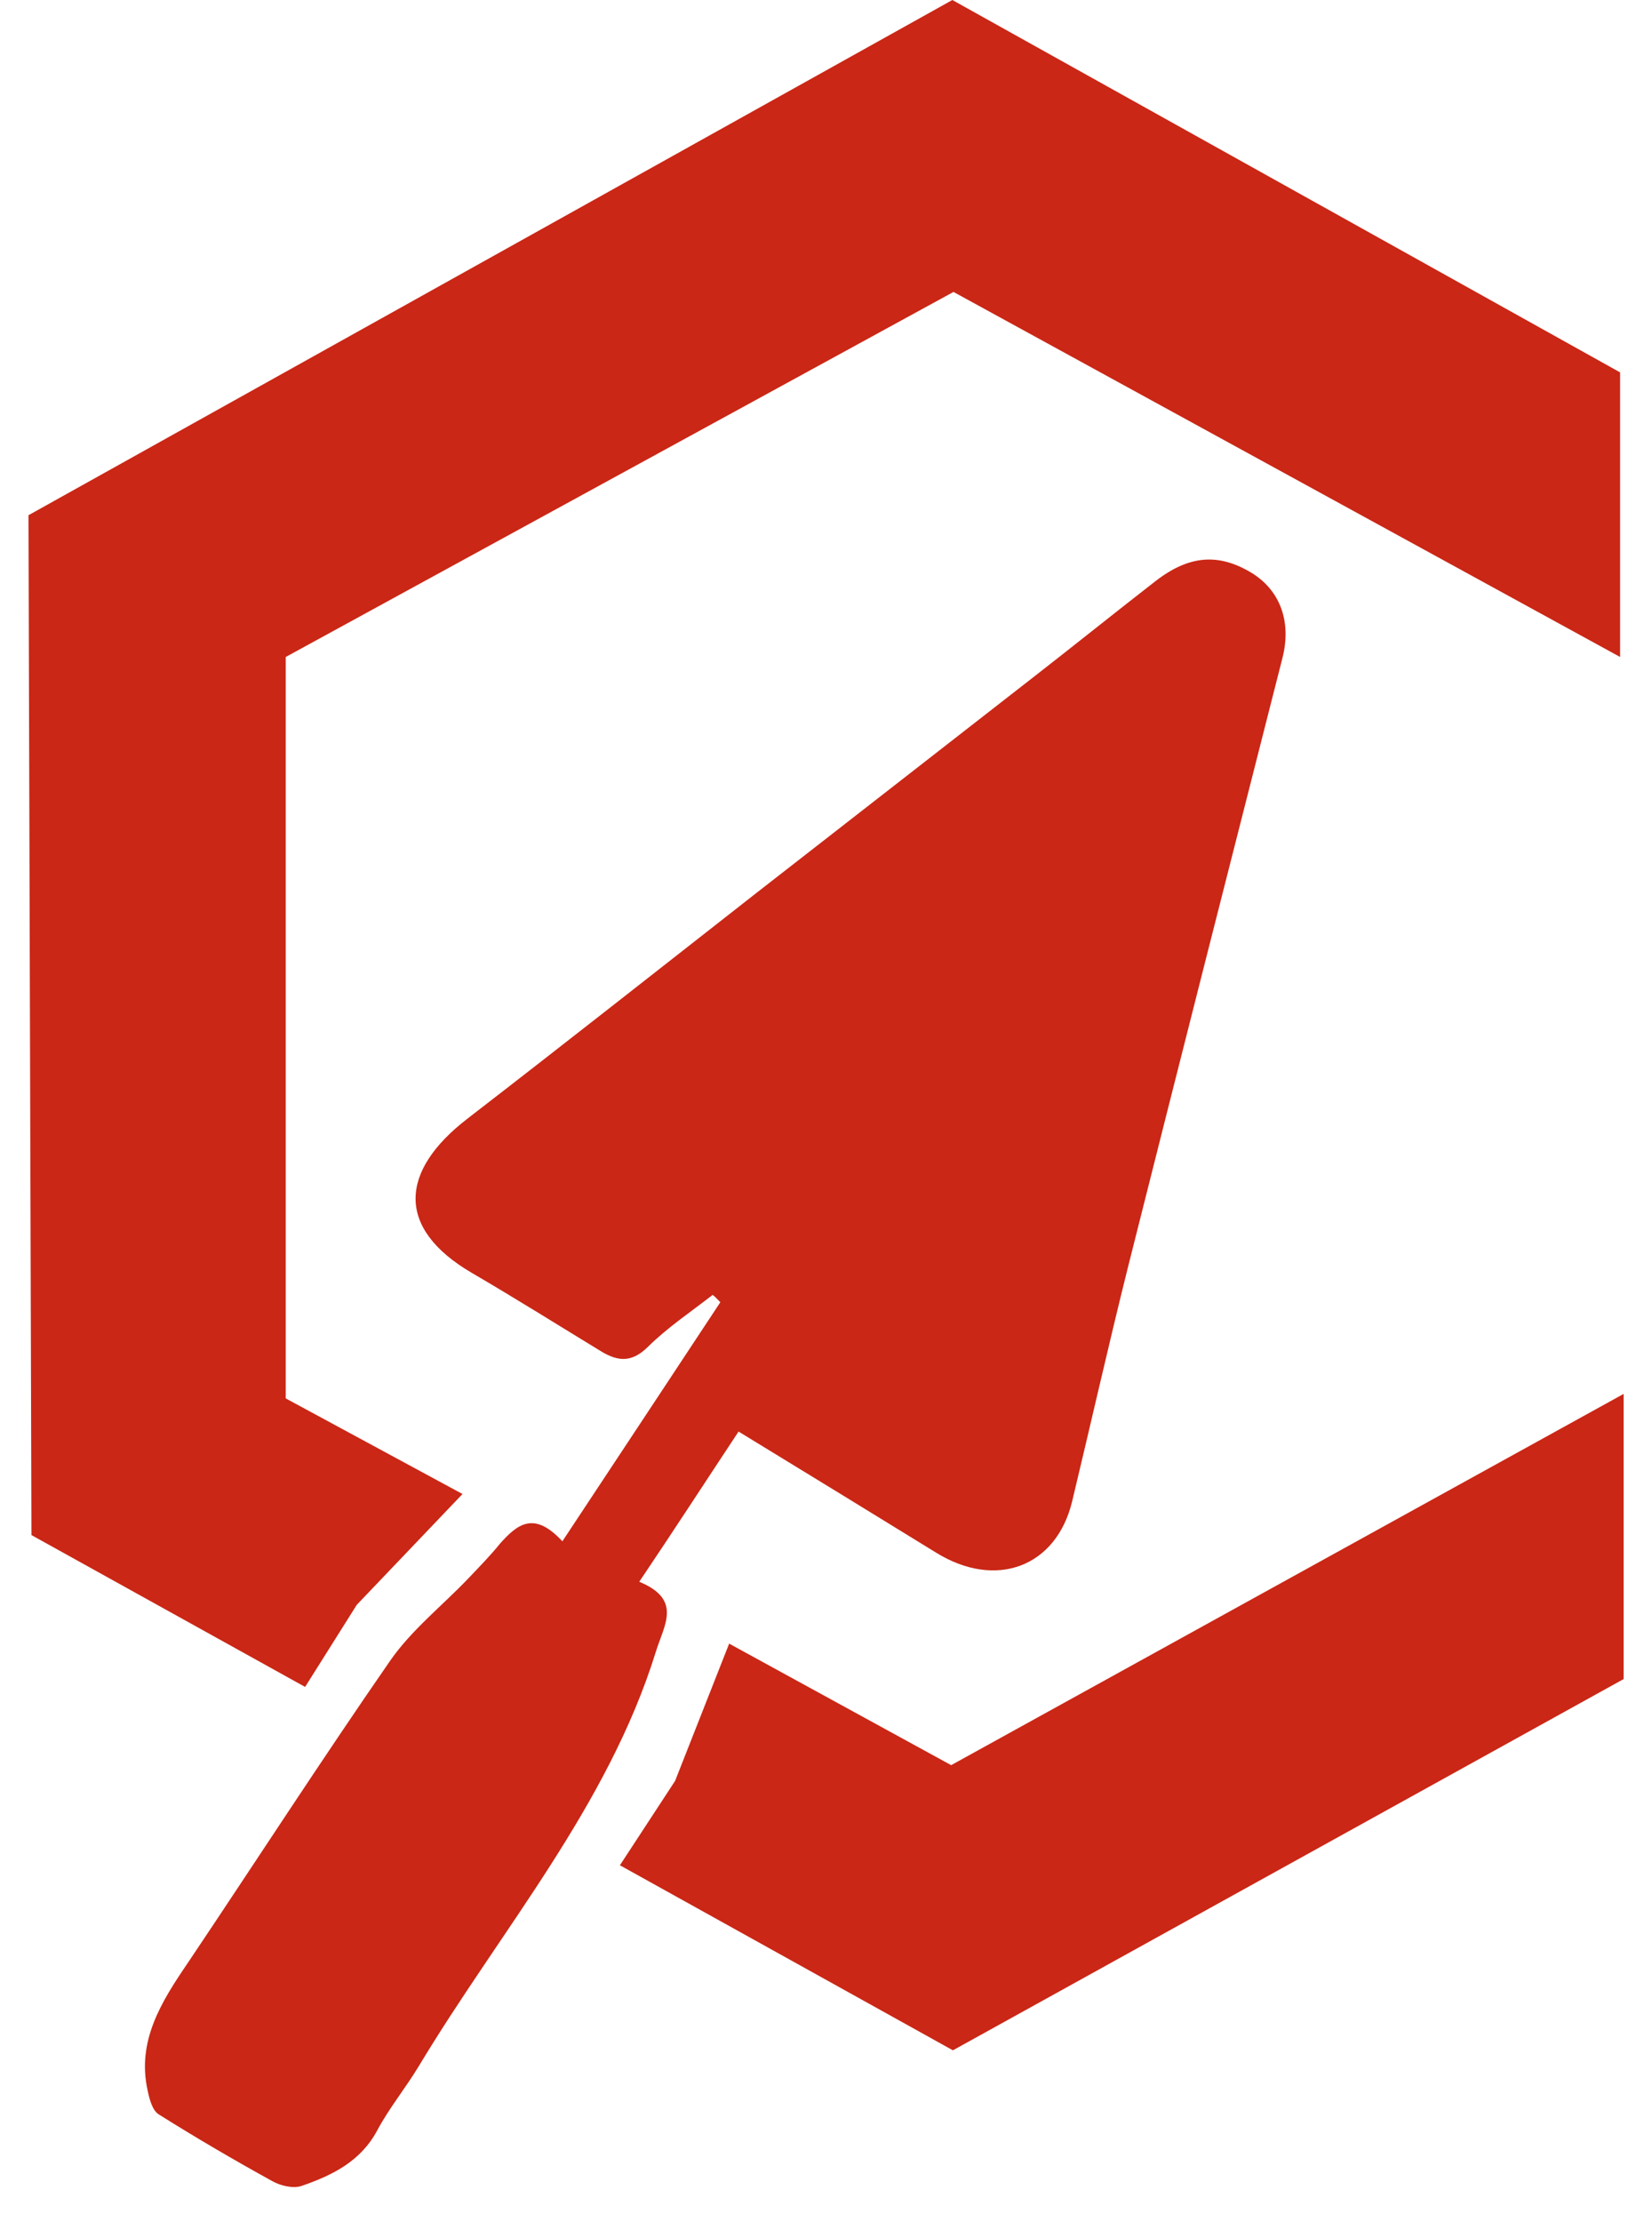
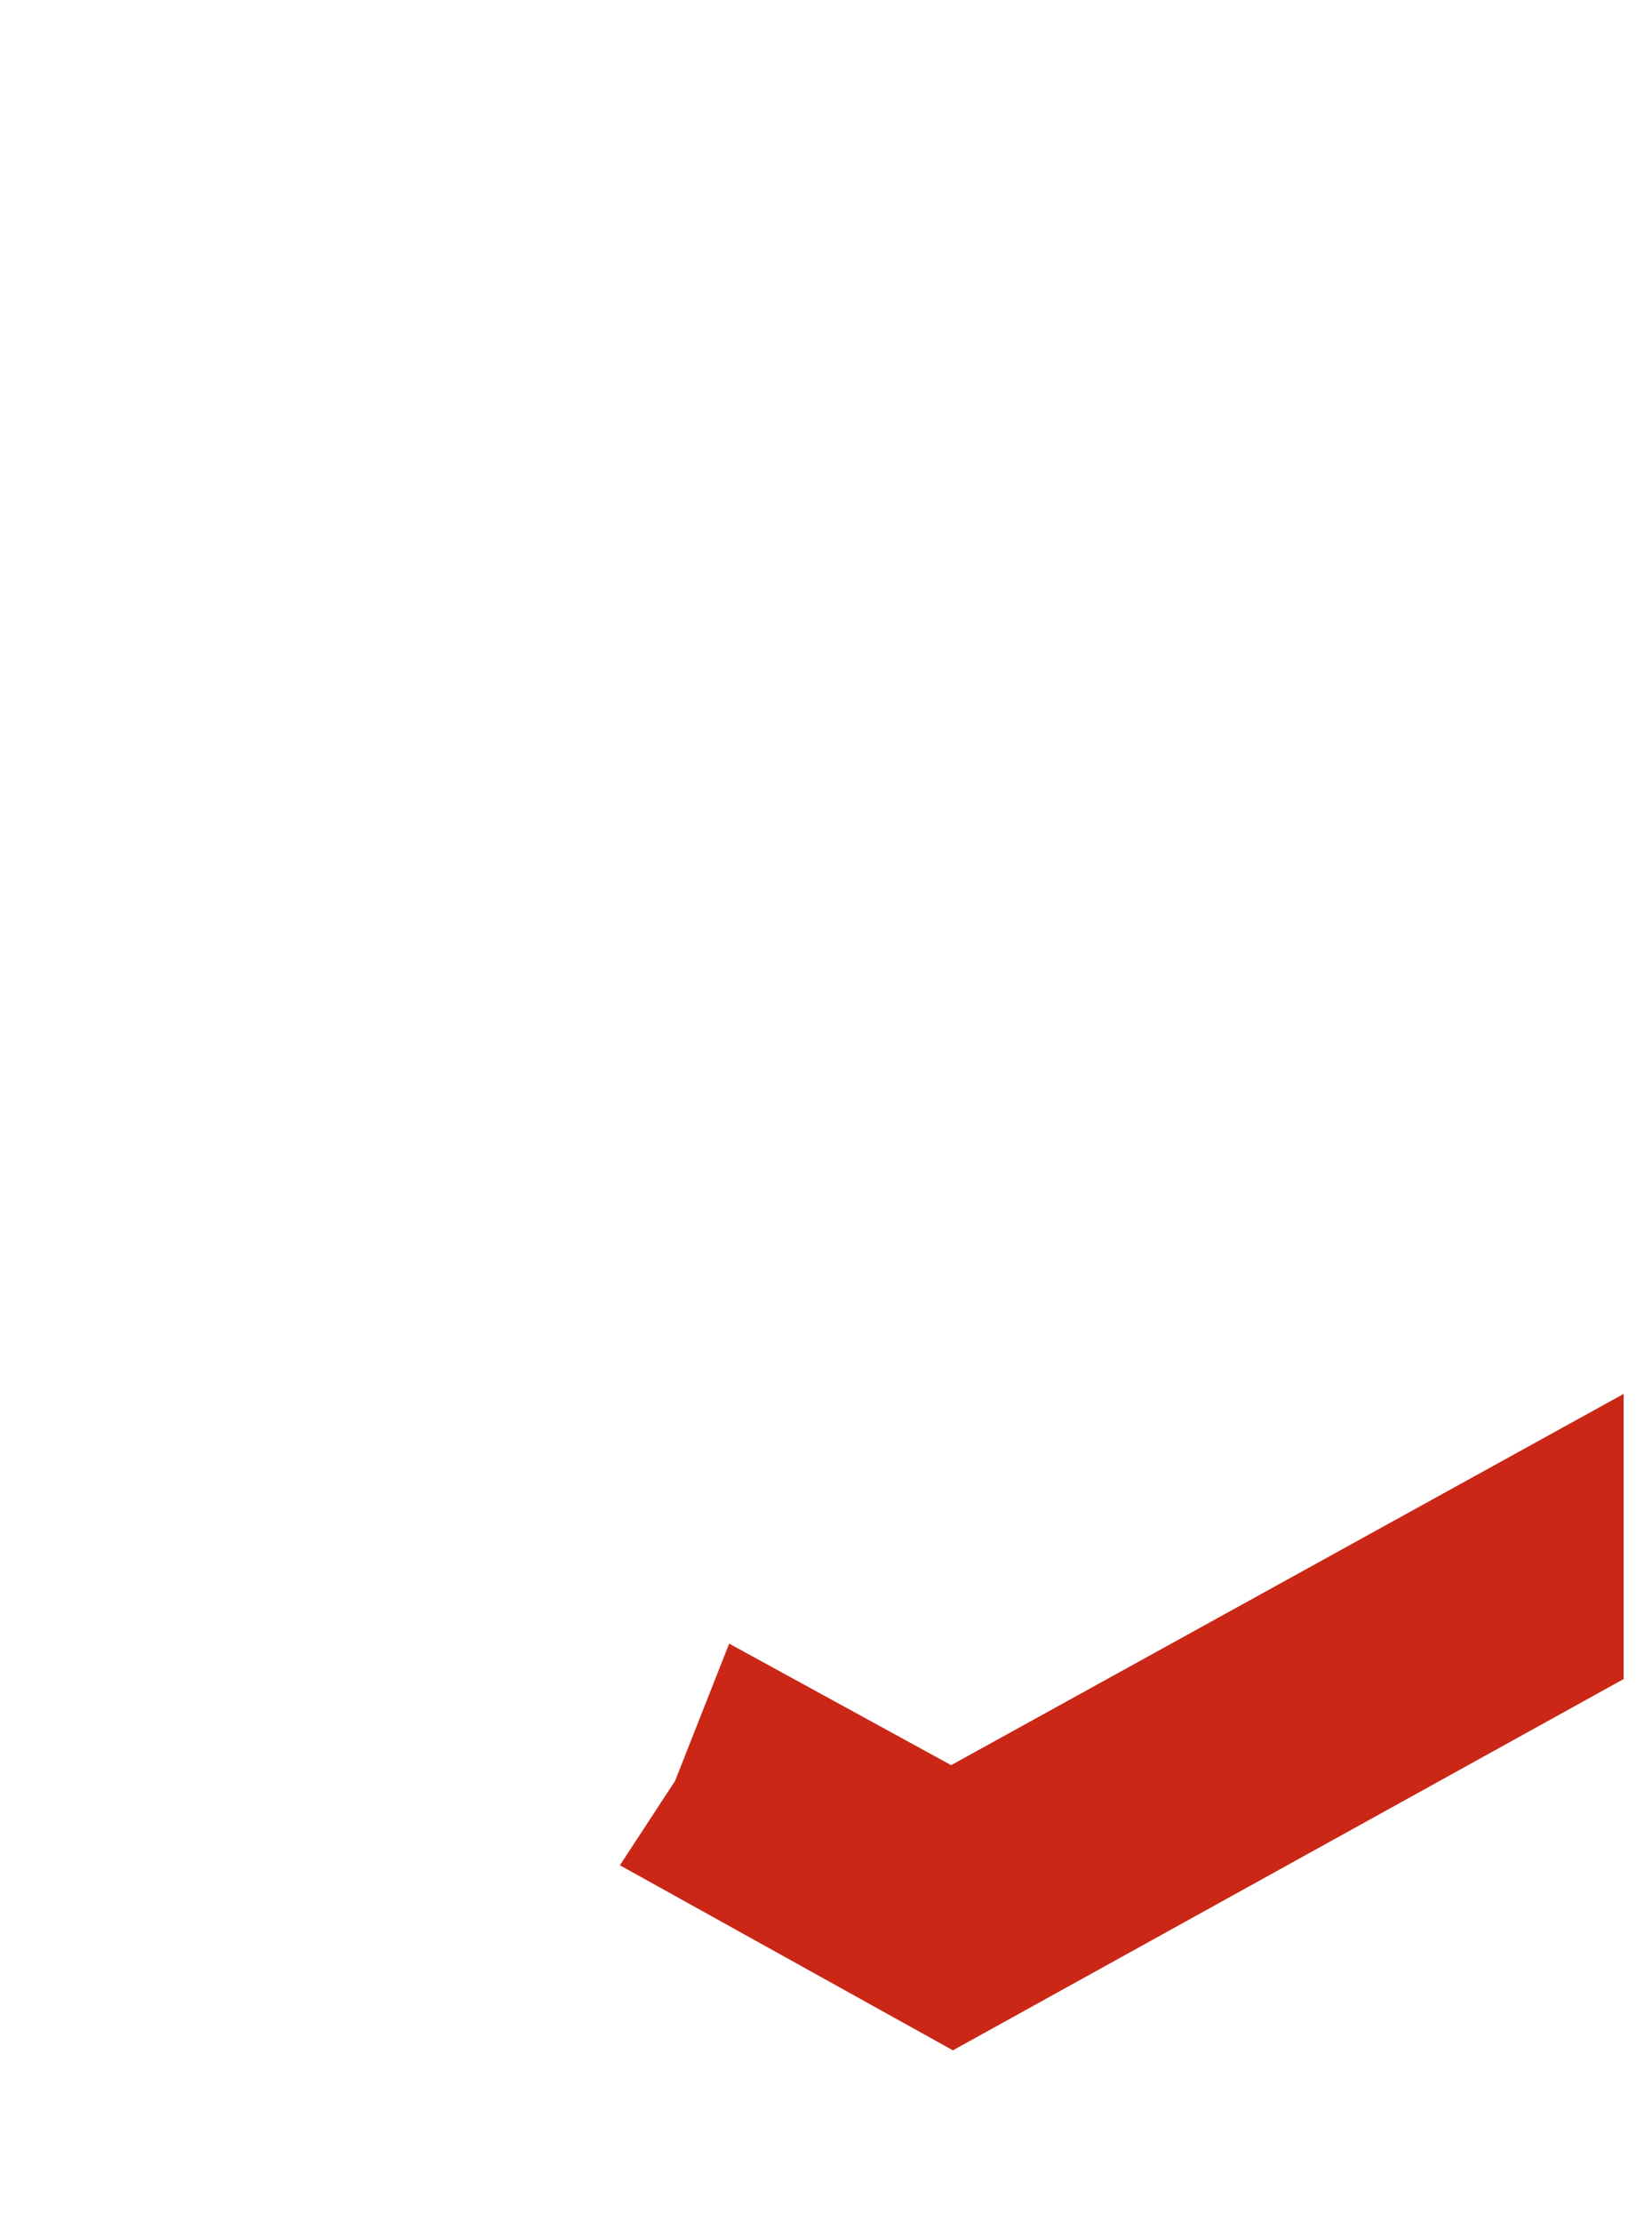
<svg xmlns="http://www.w3.org/2000/svg" width="29" height="39" viewBox="0 0 29 39" fill="none">
-   <path d="M9.872 27.052C10.841 25.59 11.738 24.228 12.645 22.856C12.604 22.816 12.563 22.767 12.511 22.727C12.13 23.023 11.717 23.3 11.377 23.636C11.099 23.912 10.861 23.902 10.562 23.724C9.8 23.26 9.047 22.787 8.284 22.342C6.933 21.552 7.026 20.545 8.202 19.637C9.903 18.324 11.594 16.991 13.284 15.668C14.903 14.405 16.532 13.141 18.151 11.877C18.862 11.324 19.573 10.752 20.285 10.199C20.872 9.745 21.388 9.705 21.965 10.051C22.47 10.357 22.677 10.91 22.512 11.551C21.604 15.115 20.697 18.68 19.8 22.244C19.46 23.606 19.151 24.978 18.821 26.351C18.542 27.506 17.48 27.901 16.429 27.249C15.305 26.558 14.181 25.867 12.965 25.126C12.377 26.015 11.82 26.874 11.222 27.762C11.985 28.078 11.655 28.523 11.511 28.997C10.666 31.712 8.789 33.874 7.346 36.273C7.119 36.648 6.83 37.003 6.624 37.388C6.335 37.931 5.841 38.178 5.294 38.366C5.15 38.415 4.933 38.366 4.789 38.287C4.108 37.912 3.449 37.526 2.789 37.112C2.675 37.043 2.624 36.845 2.593 36.697C2.397 35.828 2.83 35.137 3.294 34.456C4.48 32.689 5.634 30.902 6.851 29.145C7.222 28.611 7.758 28.187 8.212 27.713C8.408 27.506 8.604 27.308 8.779 27.091C9.088 26.745 9.377 26.518 9.872 27.052Z" fill="#CA2716" />
-   <path d="M5.016 11.531L16.738 5.124L28.44 11.531V6.536L16.718 0L0.5 9.043L0.552 26.943L5.356 29.608L6.263 28.167L8.119 26.222L5.016 24.544V11.531Z" fill="#CA2716" />
  <path d="M28.502 24.465V29.47L16.728 35.986L10.882 32.738L11.851 31.257L12.8 28.848L16.697 30.981L28.502 24.465Z" fill="#CA2716" />
</svg>